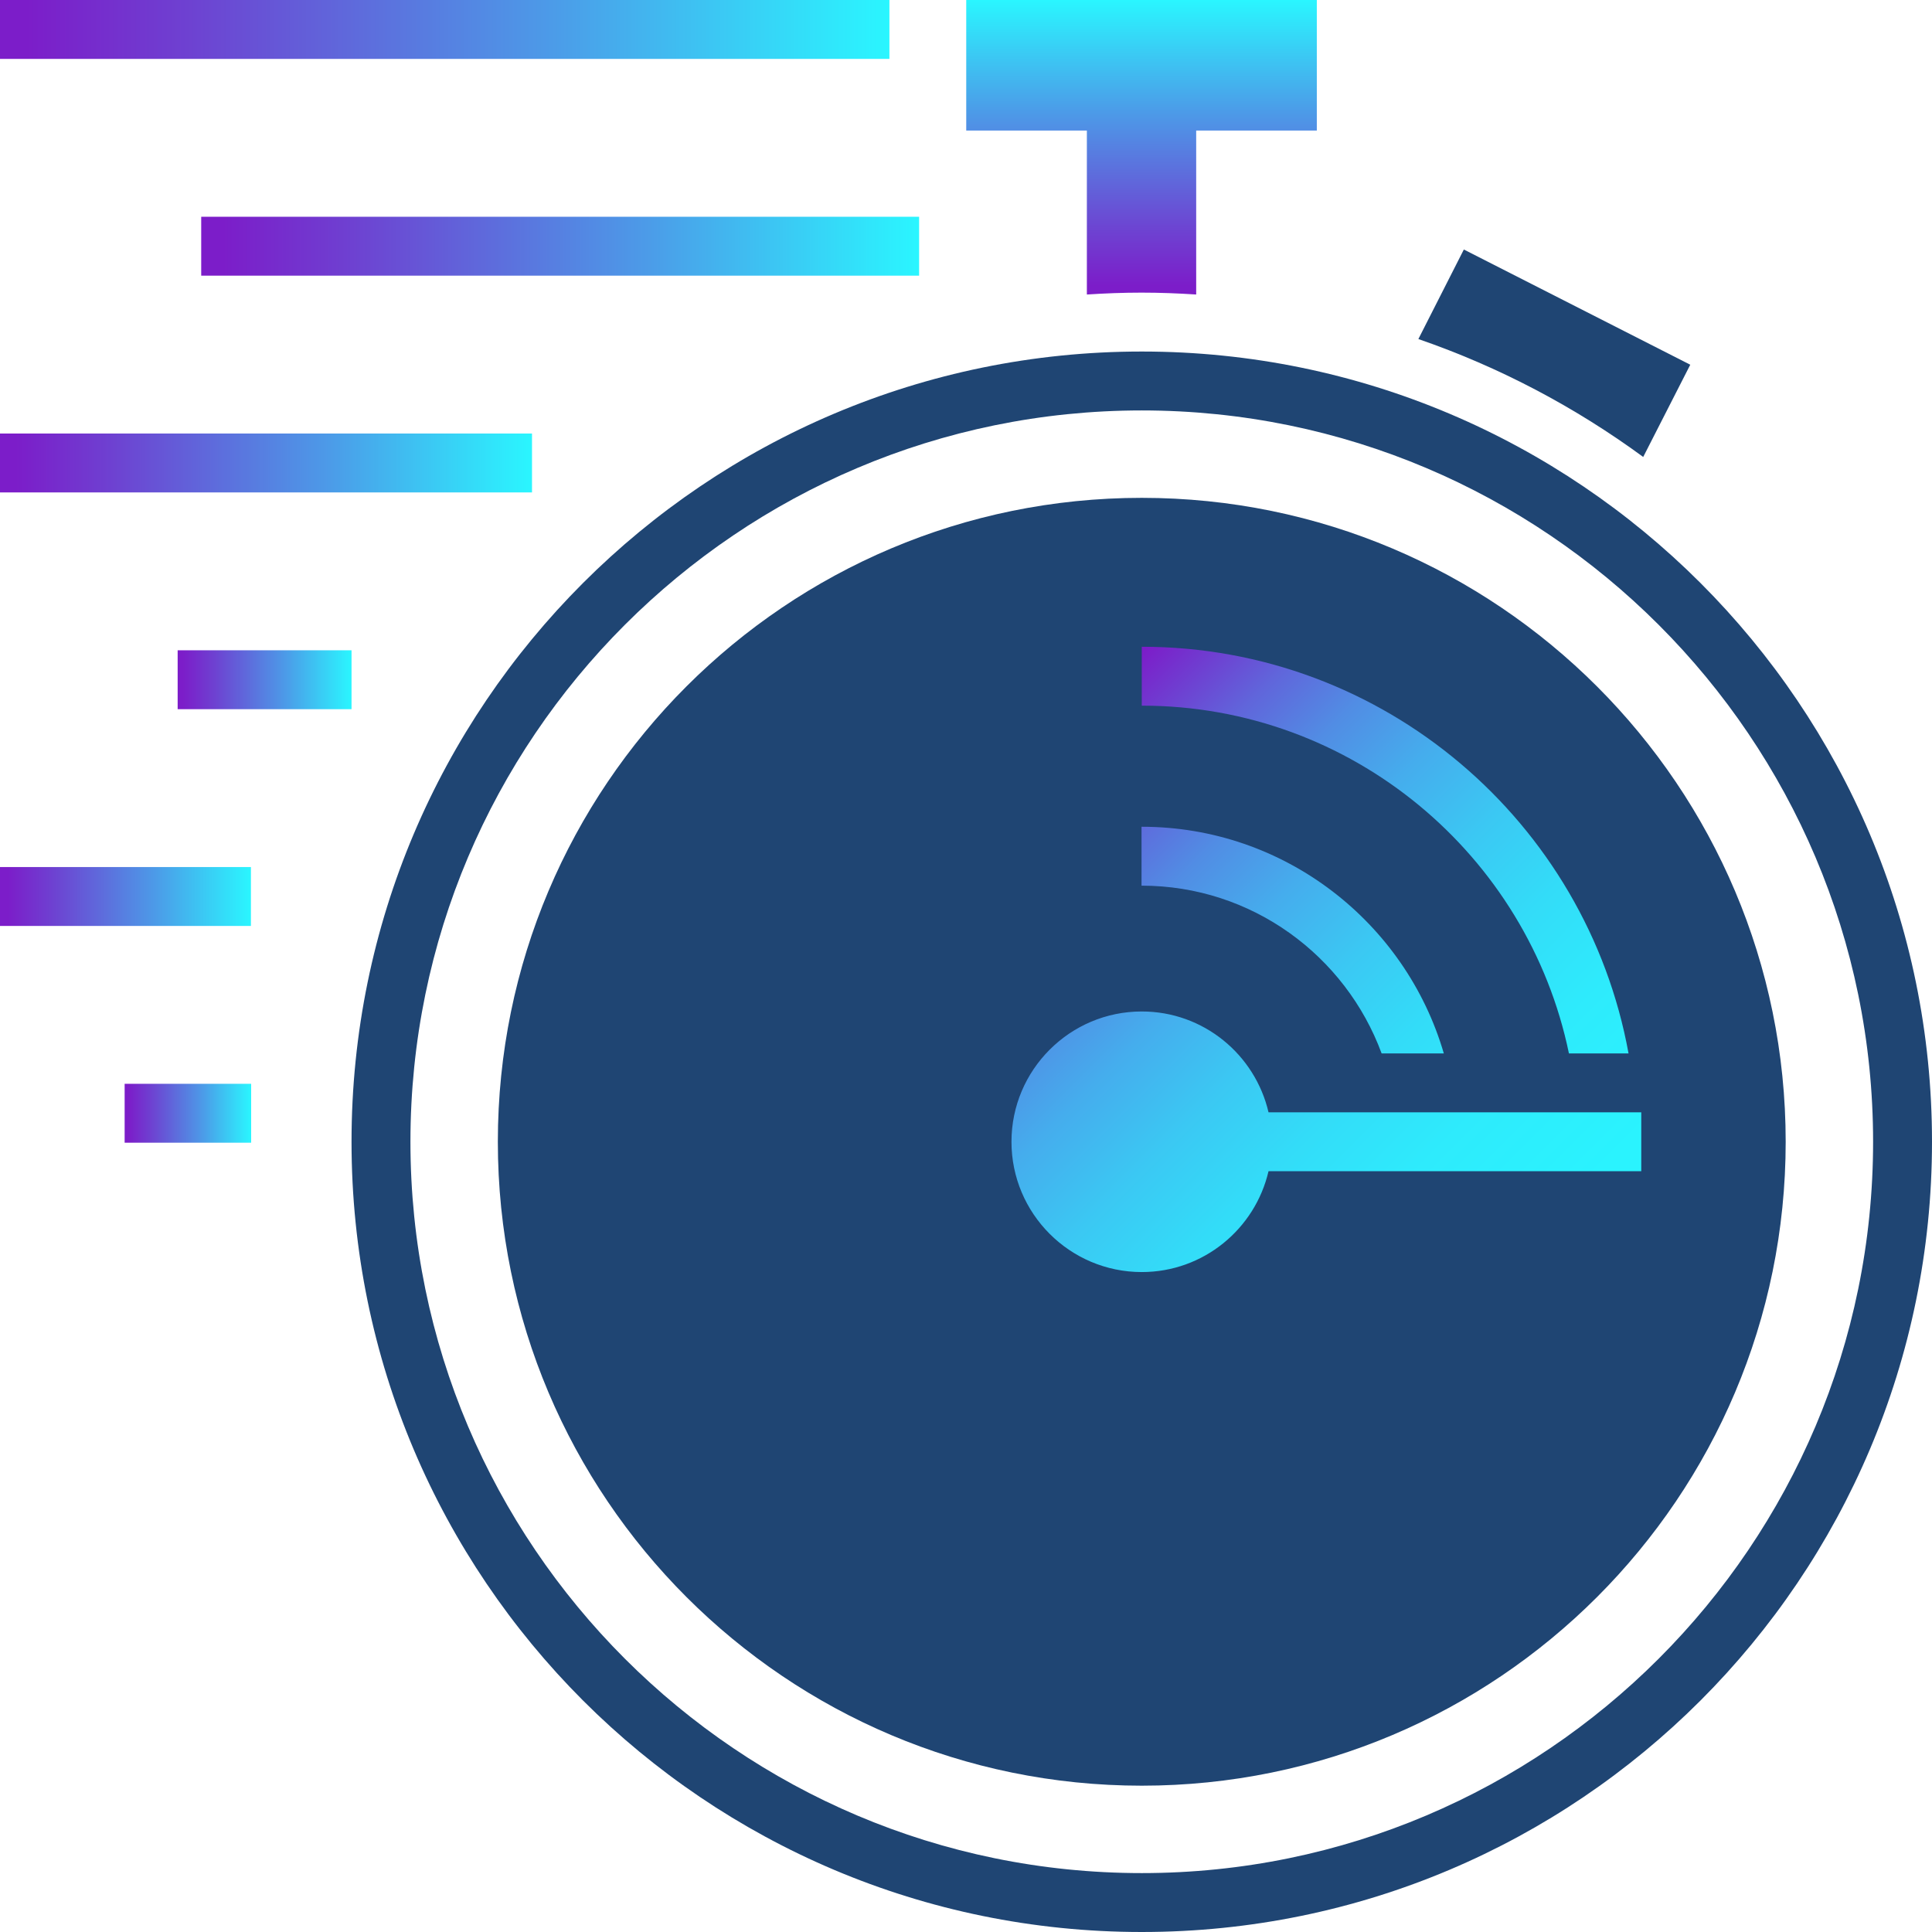
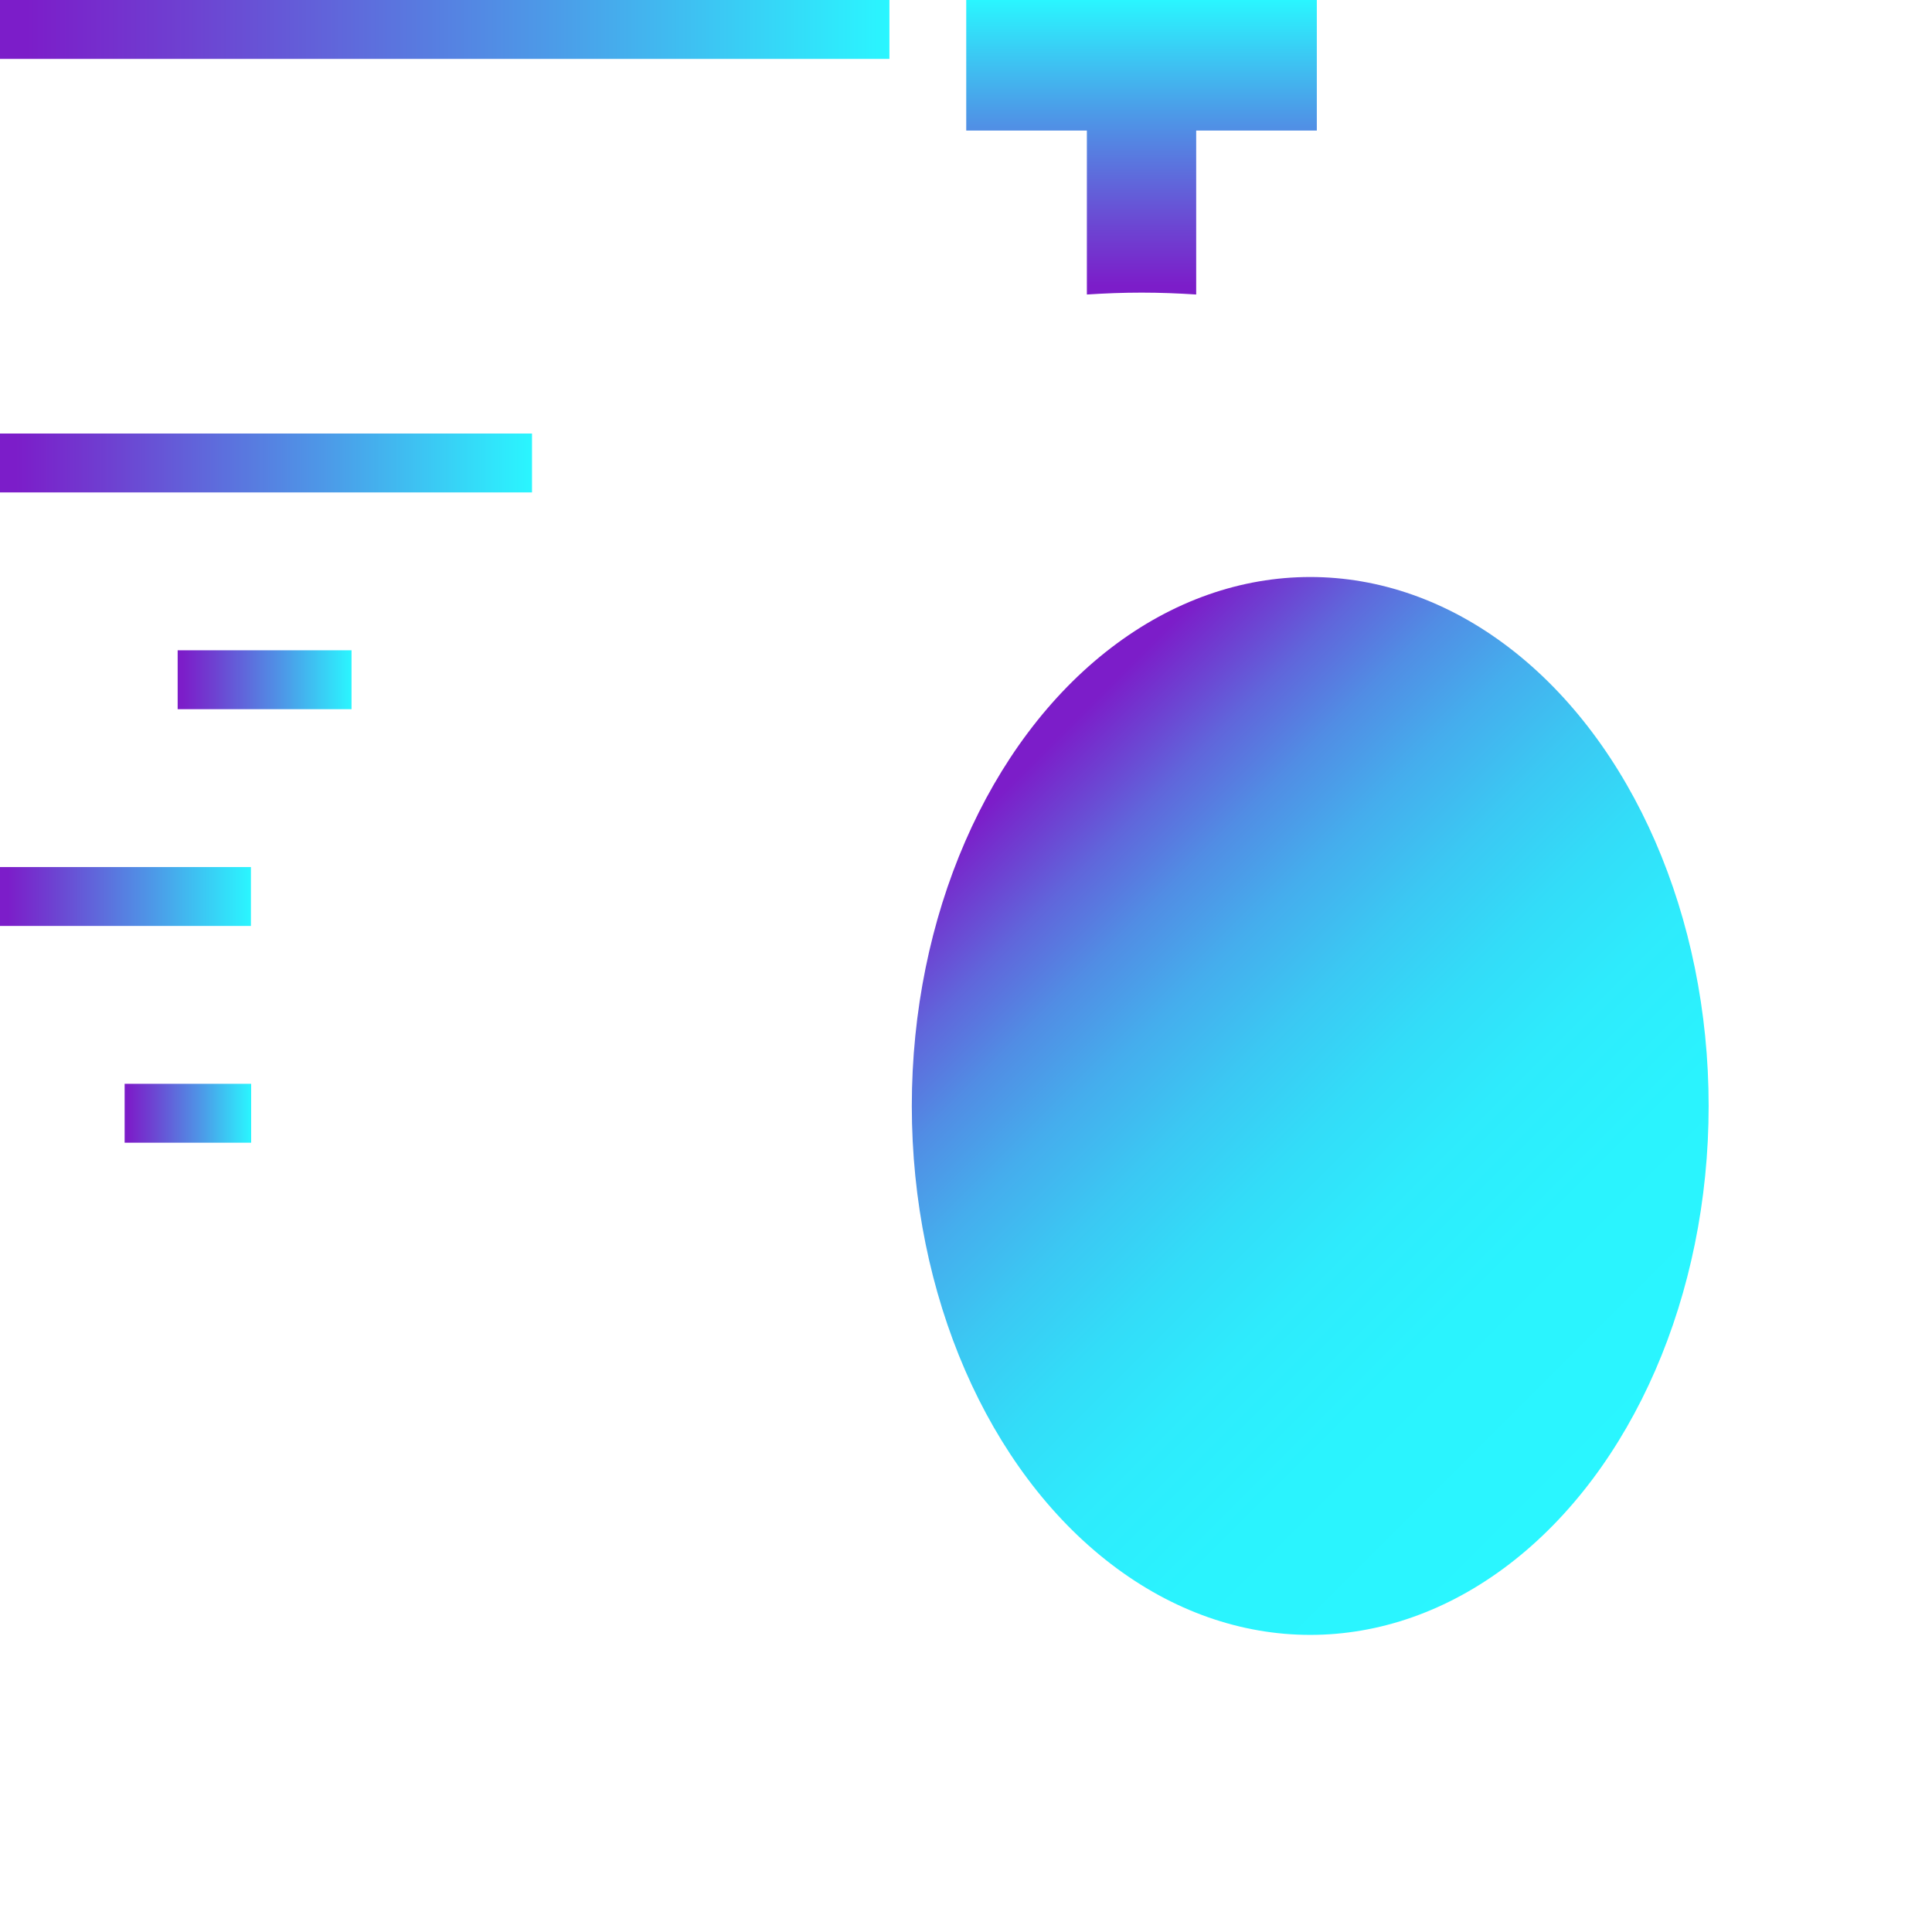
<svg xmlns="http://www.w3.org/2000/svg" xmlns:xlink="http://www.w3.org/1999/xlink" id="Layer_2" data-name="Layer 2" viewBox="0 0 82 82">
  <defs>
    <style>
      .cls-1 {
        fill: url(#linear-gradient);
      }

      .cls-2 {
        fill: #1f4573;
      }

      .cls-3 {
        fill: url(#Branch_Gradient-5);
      }

      .cls-4 {
        fill: url(#Branch_Gradient-6);
      }

      .cls-5 {
        fill: url(#Branch_Gradient-4);
      }

      .cls-6 {
        fill: url(#Branch_Gradient-2);
      }

      .cls-7 {
        fill: url(#Branch_Gradient-3);
      }

      .cls-8 {
        fill: url(#New_Gradient_Swatch_copy_26);
      }

      .cls-9 {
        fill: url(#Branch_Gradient);
      }
    </style>
    <linearGradient id="New_Gradient_Swatch_copy_26" data-name="New Gradient Swatch copy 26" x1="48.46" y1="12.5" x2="48.46" y2="0" gradientUnits="userSpaceOnUse">
      <stop offset=".03" stop-color="#7c1dc9" />
      <stop offset=".21" stop-color="#6e41d1" />
      <stop offset=".62" stop-color="#4c9be8" />
      <stop offset="1" stop-color="#2af6ff" />
    </linearGradient>
    <linearGradient id="Branch_Gradient" data-name="Branch Gradient" x1="0" y1="1.25" x2="37.75" y2="1.25" gradientUnits="userSpaceOnUse">
      <stop offset=".03" stop-color="#7c1dc9" />
      <stop offset=".21" stop-color="#6e41d1" />
      <stop offset=".62" stop-color="#4c9be8" />
      <stop offset="1" stop-color="#2af6ff" />
    </linearGradient>
    <linearGradient id="Branch_Gradient-2" data-name="Branch Gradient" x1="8.54" y1="10.45" x2="39.01" y2="10.45" xlink:href="#Branch_Gradient" />
    <linearGradient id="Branch_Gradient-3" data-name="Branch Gradient" y1="19.65" x2="22.58" y2="19.65" xlink:href="#Branch_Gradient" />
    <linearGradient id="Branch_Gradient-4" data-name="Branch Gradient" x1="7.54" y1="28.85" x2="14.93" y2="28.85" xlink:href="#Branch_Gradient" />
    <linearGradient id="Branch_Gradient-5" data-name="Branch Gradient" y1="38.05" x2="10.65" y2="38.05" xlink:href="#Branch_Gradient" />
    <linearGradient id="Branch_Gradient-6" data-name="Branch Gradient" x1="5.29" y1="47.25" x2="10.65" y2="47.25" xlink:href="#Branch_Gradient" />
    <linearGradient id="linear-gradient" x1="41.56" y1="32.89" x2="69.67" y2="60.99" gradientUnits="userSpaceOnUse">
      <stop offset=".03" stop-color="#7c1dc9" />
      <stop offset=".08" stop-color="#703bd0" />
      <stop offset=".15" stop-color="#6066db" />
      <stop offset=".23" stop-color="#518de4" />
      <stop offset=".32" stop-color="#45aded" />
      <stop offset=".42" stop-color="#3bc8f3" />
      <stop offset=".52" stop-color="#33dcf8" />
      <stop offset=".63" stop-color="#2eebfc" />
      <stop offset=".77" stop-color="#2af3fe" />
      <stop offset="1" stop-color="#2af6ff" />
    </linearGradient>
  </defs>
  <g id="Layer_35" data-name="Layer 35">
    <g>
-       <path class="cls-2" d="M82,48.46c0,18.52-15.02,33.54-33.54,33.54S14.92,66.98,14.92,48.46,29.94,14.92,48.46,14.92s33.54,15.02,33.54,33.54ZM79.5,48.46c0-17.12-13.92-31.04-31.04-31.04s-31.04,13.92-31.04,31.04,13.92,31.04,31.04,31.04,31.04-13.92,31.04-31.04Z" />
      <path class="cls-8" d="M55.9,0h-14.89v5.54h5.12v6.96c.77-.05,1.54-.08,2.32-.08s1.55.03,2.32.08v-6.96h5.12V0Z" />
-       <path class="cls-2" d="M69.74,19.4l2-3.92-9.61-4.89-1.93,3.8c3.45,1.19,6.66,2.89,9.55,5.01Z" />
      <g>
        <rect class="cls-9" width="37.75" height="2.5" />
-         <rect class="cls-6" x="8.54" y="9.2" width="30.47" height="2.5" />
        <rect class="cls-7" y="18.4" width="22.58" height="2.5" />
        <rect class="cls-5" x="7.54" y="27.6" width="7.38" height="2.5" />
        <rect class="cls-3" y="36.8" width="10.65" height="2.5" />
        <rect class="cls-4" x="5.29" y="46" width="5.37" height="2.5" />
      </g>
      <path class="cls-2" d="M48.46,45.43c-1.67,0-3.03,1.36-3.03,3.03s1.36,3.03,3.03,3.03,3.03-1.36,3.03-3.03-1.36-3.03-3.03-3.03Z" />
      <ellipse class="cls-1" cx="55.61" cy="46.94" rx="16.91" ry="22.45" />
-       <path class="cls-2" d="M48.46,21.13c-15.1,0-27.33,12.24-27.33,27.33s12.24,27.33,27.33,27.33,27.33-12.24,27.33-27.33-12.24-27.33-27.33-27.33ZM48.46,27.45h0c10.3,0,18.88,7.46,20.66,17.26h-2.53c-1.74-8.41-9.2-14.76-18.13-14.76h0v-2.5ZM48.46,35.09c6.07,0,11.2,4.07,12.82,9.62h-2.64c-1.53-4.15-5.51-7.12-10.19-7.12v-2.5ZM53.84,49.71c-.57,2.45-2.76,4.28-5.38,4.28-3.05,0-5.53-2.48-5.53-5.53s2.48-5.53,5.53-5.53c2.62,0,4.81,1.83,5.38,4.28h15.82v2.5h-15.82Z" />
    </g>
  </g>
</svg>